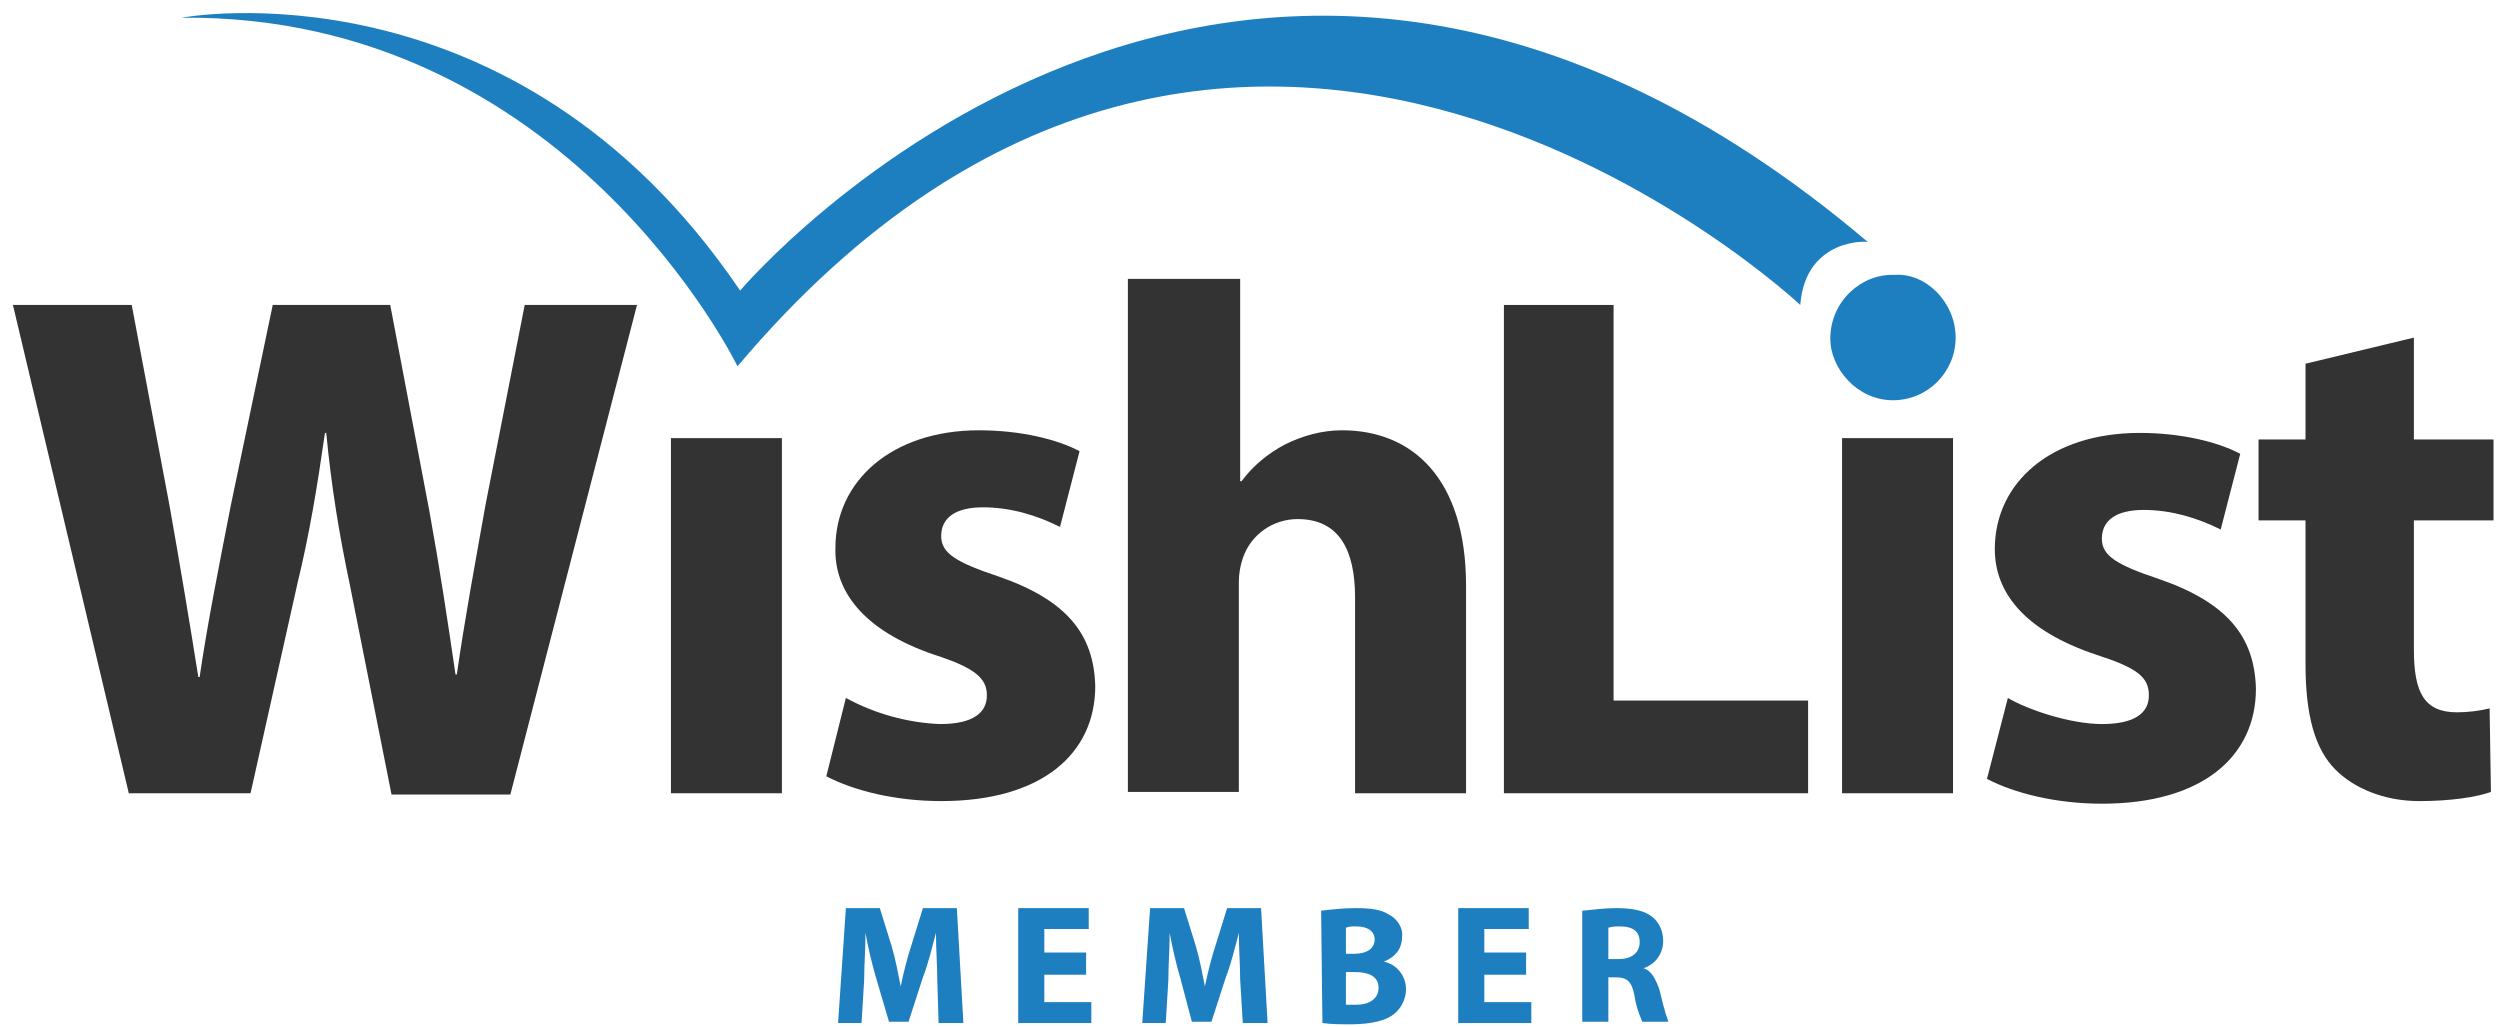
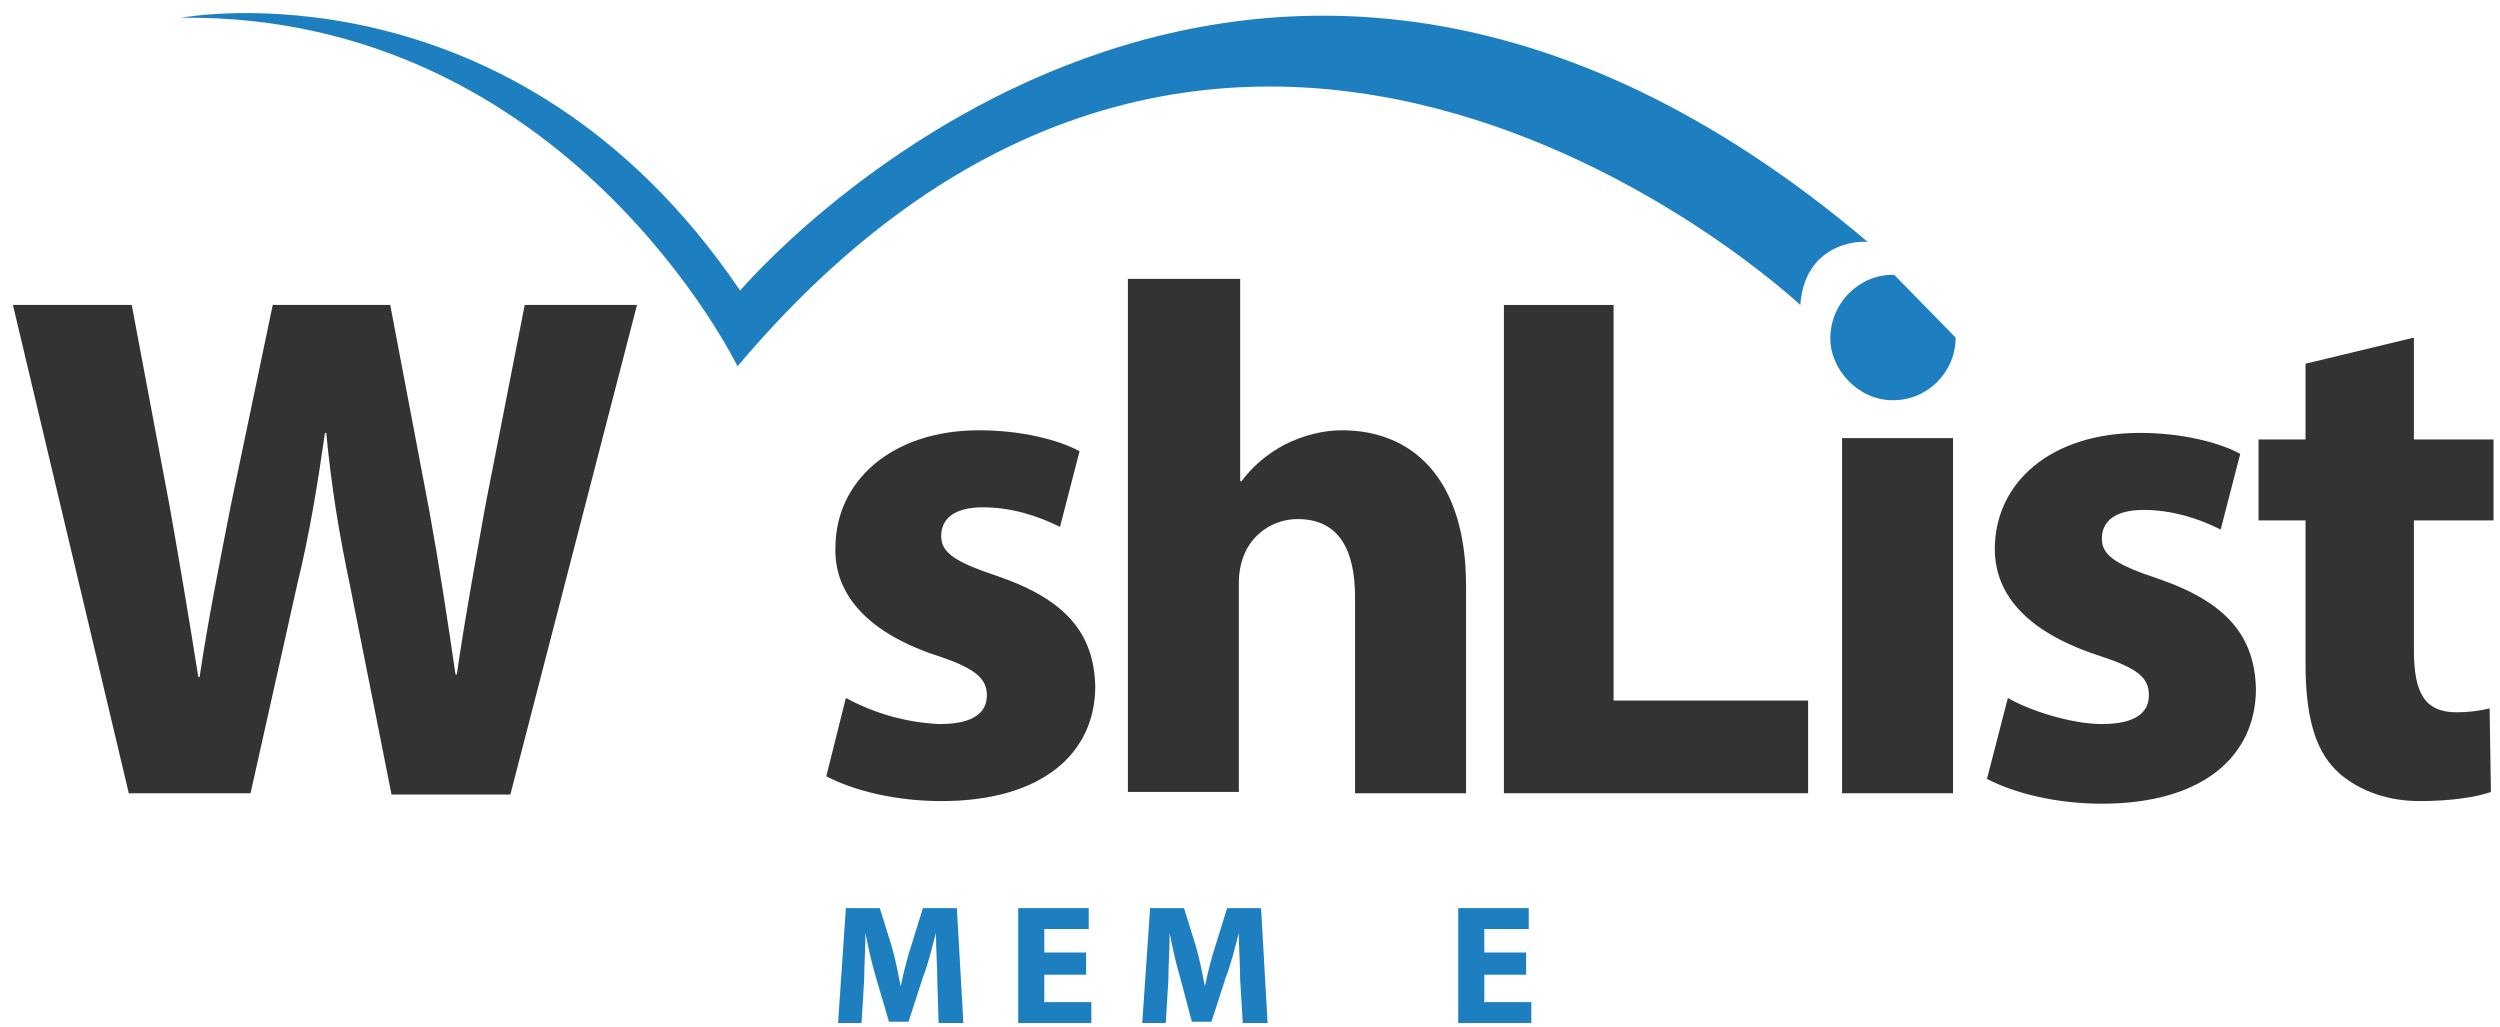
<svg xmlns="http://www.w3.org/2000/svg" width="129" height="53" viewBox="0 0 129 53" fill="none">
  <g clip-path="url(#clip0_600_11694)">
    <path d="M48.364 50.565C48.364 49.824 48.296 49.015 48.296 48.139C48.094 48.88 47.892 49.756 47.623 50.43L46.882 52.72H45.871L45.197 50.43C44.995 49.756 44.793 48.88 44.658 48.139C44.658 48.948 44.591 49.824 44.591 50.565L44.456 52.788H43.244L43.648 46.859H45.399L46.006 48.813C46.208 49.487 46.343 50.228 46.477 50.901C46.612 50.228 46.814 49.419 47.016 48.813L47.623 46.859H49.374L49.711 52.788H48.431L48.364 50.565Z" fill="#1E7FC0" />
    <path d="M56.043 50.295H53.887V51.71H56.313V52.788H52.54V46.859H56.178V47.937H53.887V49.15H56.043V50.295Z" fill="#1E7FC0" />
    <path d="M63.993 50.565C63.993 49.824 63.926 49.015 63.926 48.139C63.724 48.88 63.522 49.756 63.252 50.43L62.511 52.72H61.5L60.894 50.43C60.692 49.756 60.49 48.88 60.355 48.139C60.355 48.948 60.288 49.824 60.288 50.565L60.153 52.788H58.94L59.345 46.859H61.096L61.703 48.813C61.905 49.487 62.039 50.228 62.174 50.901C62.309 50.228 62.511 49.419 62.713 48.813L63.319 46.859H65.071L65.408 52.788H64.128L63.993 50.565Z" fill="#1E7FC0" />
-     <path d="M68.17 46.994C68.709 46.927 69.315 46.859 69.921 46.859C70.73 46.859 71.269 46.927 71.673 47.196C72.077 47.398 72.414 47.87 72.347 48.342C72.347 48.88 72.077 49.352 71.404 49.621C72.077 49.756 72.549 50.362 72.549 51.036C72.549 51.508 72.347 51.979 71.943 52.316C71.538 52.653 70.797 52.855 69.652 52.855C69.18 52.855 68.709 52.855 68.237 52.788L68.17 46.994ZM69.45 49.217H69.854C70.528 49.217 70.932 48.948 70.932 48.476C70.932 48.072 70.595 47.803 69.989 47.803C69.787 47.803 69.585 47.803 69.45 47.87V49.217ZM69.45 51.845C69.652 51.845 69.787 51.845 69.989 51.845C70.595 51.845 71.134 51.575 71.134 50.969C71.134 50.362 70.595 50.16 69.921 50.16H69.45V51.845Z" fill="#1E7FC0" />
    <path d="M78.747 50.295H76.591V51.71H79.016V52.788H75.244V46.859H78.882V47.937H76.591V49.15H78.747V50.295Z" fill="#1E7FC0" />
-     <path d="M81.644 46.994C82.25 46.927 82.856 46.859 83.395 46.859C84.271 46.859 84.877 46.994 85.281 47.331C85.618 47.6 85.82 48.072 85.82 48.544C85.82 49.217 85.416 49.756 84.81 49.958C85.214 50.093 85.416 50.497 85.618 51.036C85.753 51.575 85.888 52.181 86.09 52.72H84.743C84.54 52.249 84.406 51.845 84.338 51.373C84.204 50.632 83.934 50.43 83.395 50.43H82.991V52.72H81.644V46.994ZM82.991 49.487H83.53C84.204 49.487 84.608 49.15 84.608 48.611C84.608 48.072 84.271 47.803 83.597 47.803C83.395 47.803 83.193 47.803 82.991 47.87V49.487Z" fill="#1E7FC0" />
    <path d="M6.662 40.999L0.667 15.736H6.797L8.751 26.111C9.29 29.143 9.829 32.376 10.233 34.936H10.3C10.704 32.174 11.311 29.143 11.917 26.044L14.073 15.736H20.136L22.157 26.381C22.696 29.345 23.1 32.039 23.504 34.802H23.572C23.976 31.972 24.515 29.075 25.054 26.044L27.075 15.736H32.869L26.334 40.999H20.203L18.048 30.153C17.509 27.593 17.104 25.168 16.835 22.338H16.768C16.363 25.168 15.959 27.593 15.353 30.086L12.928 40.932H6.662V40.999Z" fill="#333333" />
-     <path d="M34.62 40.999V22.607H40.346V40.932H34.62V40.999Z" fill="#333333" />
    <path d="M43.647 36.014C45.129 36.822 46.814 37.294 48.498 37.361C50.249 37.361 50.923 36.755 50.923 35.879C50.923 35.003 50.317 34.464 48.228 33.791C44.456 32.511 43.041 30.422 43.108 28.266C43.108 24.831 46.005 22.203 50.519 22.203C52.675 22.203 54.561 22.675 55.706 23.281L54.696 27.188C53.483 26.582 52.136 26.178 50.721 26.178C49.306 26.178 48.565 26.717 48.565 27.66C48.565 28.536 49.306 29.007 51.529 29.748C55.032 30.961 56.447 32.713 56.515 35.407C56.515 38.843 53.82 41.336 48.565 41.336C46.207 41.336 44.051 40.797 42.637 40.056L43.647 36.014Z" fill="#333333" />
    <path d="M58.267 14.389H63.993V24.831H64.06C64.667 24.022 65.408 23.416 66.283 22.945C67.227 22.473 68.237 22.203 69.248 22.203C72.885 22.203 75.648 24.696 75.648 30.22V40.932H69.921V30.827C69.921 28.401 69.113 26.785 66.957 26.785C65.677 26.785 64.532 27.593 64.128 28.805C63.993 29.21 63.925 29.614 63.925 30.018V40.864H58.199V14.389H58.267Z" fill="#333333" />
    <path d="M77.534 15.736H83.26V36.149H93.298V40.932H77.602V15.736H77.534Z" fill="#333333" />
    <path d="M95.05 40.999V22.607H100.776V40.932H95.05V40.999Z" fill="#333333" />
    <path d="M103.606 36.014C104.616 36.62 106.839 37.361 108.456 37.361C110.208 37.361 110.882 36.755 110.882 35.879C110.882 34.936 110.275 34.464 108.187 33.791C104.347 32.511 102.932 30.489 102.932 28.334C102.932 24.898 105.829 22.338 110.41 22.338C112.566 22.338 114.452 22.809 115.597 23.416L114.587 27.323C113.374 26.717 112.027 26.313 110.612 26.313C109.197 26.313 108.456 26.852 108.456 27.795C108.456 28.671 109.197 29.142 111.42 29.883C114.924 31.096 116.338 32.847 116.406 35.542C116.406 38.978 113.711 41.471 108.456 41.471C106.098 41.471 103.943 40.932 102.528 40.191L103.606 36.014Z" fill="#333333" />
    <path d="M124.557 17.42V22.675H128.666V26.852H124.557V33.521C124.557 35.744 125.096 36.755 126.78 36.755C127.319 36.755 127.925 36.687 128.464 36.553L128.532 40.864C127.791 41.134 126.443 41.336 124.826 41.336C123.007 41.336 121.458 40.662 120.515 39.719C119.437 38.641 118.965 36.889 118.965 34.262V26.852H116.54V22.675H118.965V18.767L124.557 17.42Z" fill="#333333" />
-     <path d="M100.911 17.419C100.911 19.171 99.496 20.653 97.677 20.653C95.791 20.653 94.443 18.969 94.443 17.487C94.443 15.533 96.06 14.118 97.744 14.185C99.361 14.051 100.911 15.6 100.911 17.419ZM92.894 15.735C92.894 15.735 63.791 -11.617 38.056 18.901C38.056 18.901 29.231 0.712 9.357 0.914C9.357 0.914 26.468 -2.32 38.191 14.994C38.191 14.994 63.723 -15.187 96.397 12.501C96.464 12.434 93.163 12.232 92.894 15.735Z" fill="#1E7FC0" />
+     <path d="M100.911 17.419C100.911 19.171 99.496 20.653 97.677 20.653C95.791 20.653 94.443 18.969 94.443 17.487C94.443 15.533 96.06 14.118 97.744 14.185ZM92.894 15.735C92.894 15.735 63.791 -11.617 38.056 18.901C38.056 18.901 29.231 0.712 9.357 0.914C9.357 0.914 26.468 -2.32 38.191 14.994C38.191 14.994 63.723 -15.187 96.397 12.501C96.464 12.434 93.163 12.232 92.894 15.735Z" fill="#1E7FC0" />
  </g>
  <defs>
    <clipPath id="clip0_600_11694">
      <rect width="128" height="52.211" fill="white" transform="translate(0.667 0.645)" />
    </clipPath>
  </defs>
</svg>